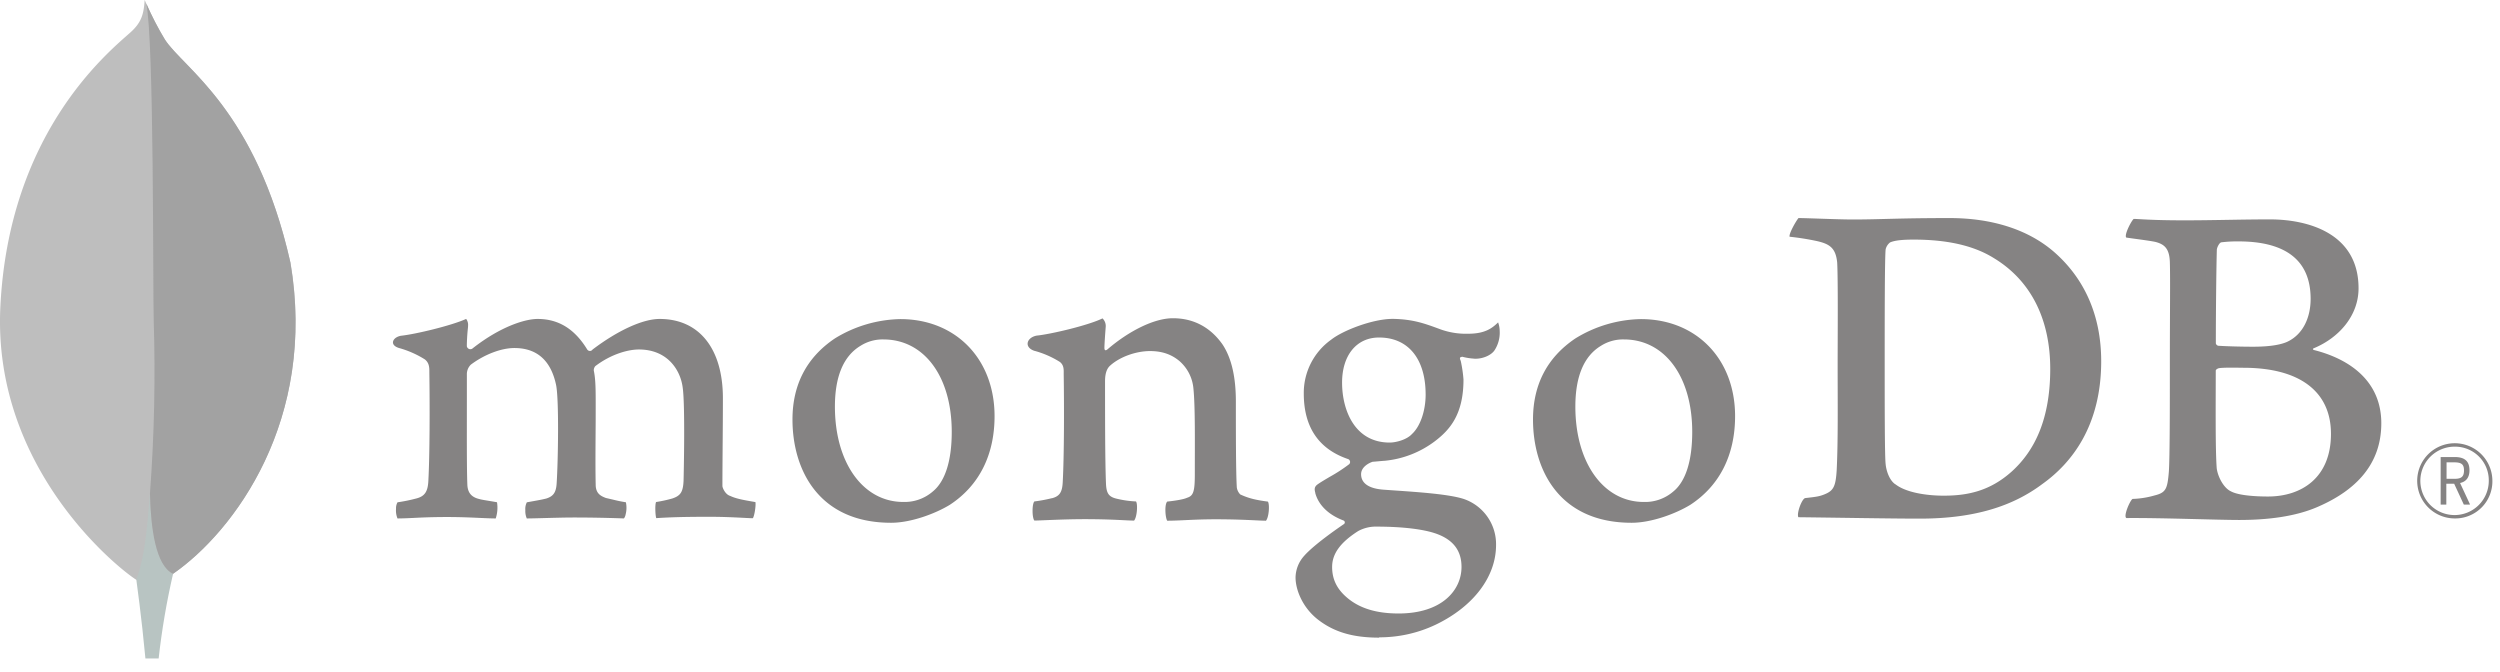
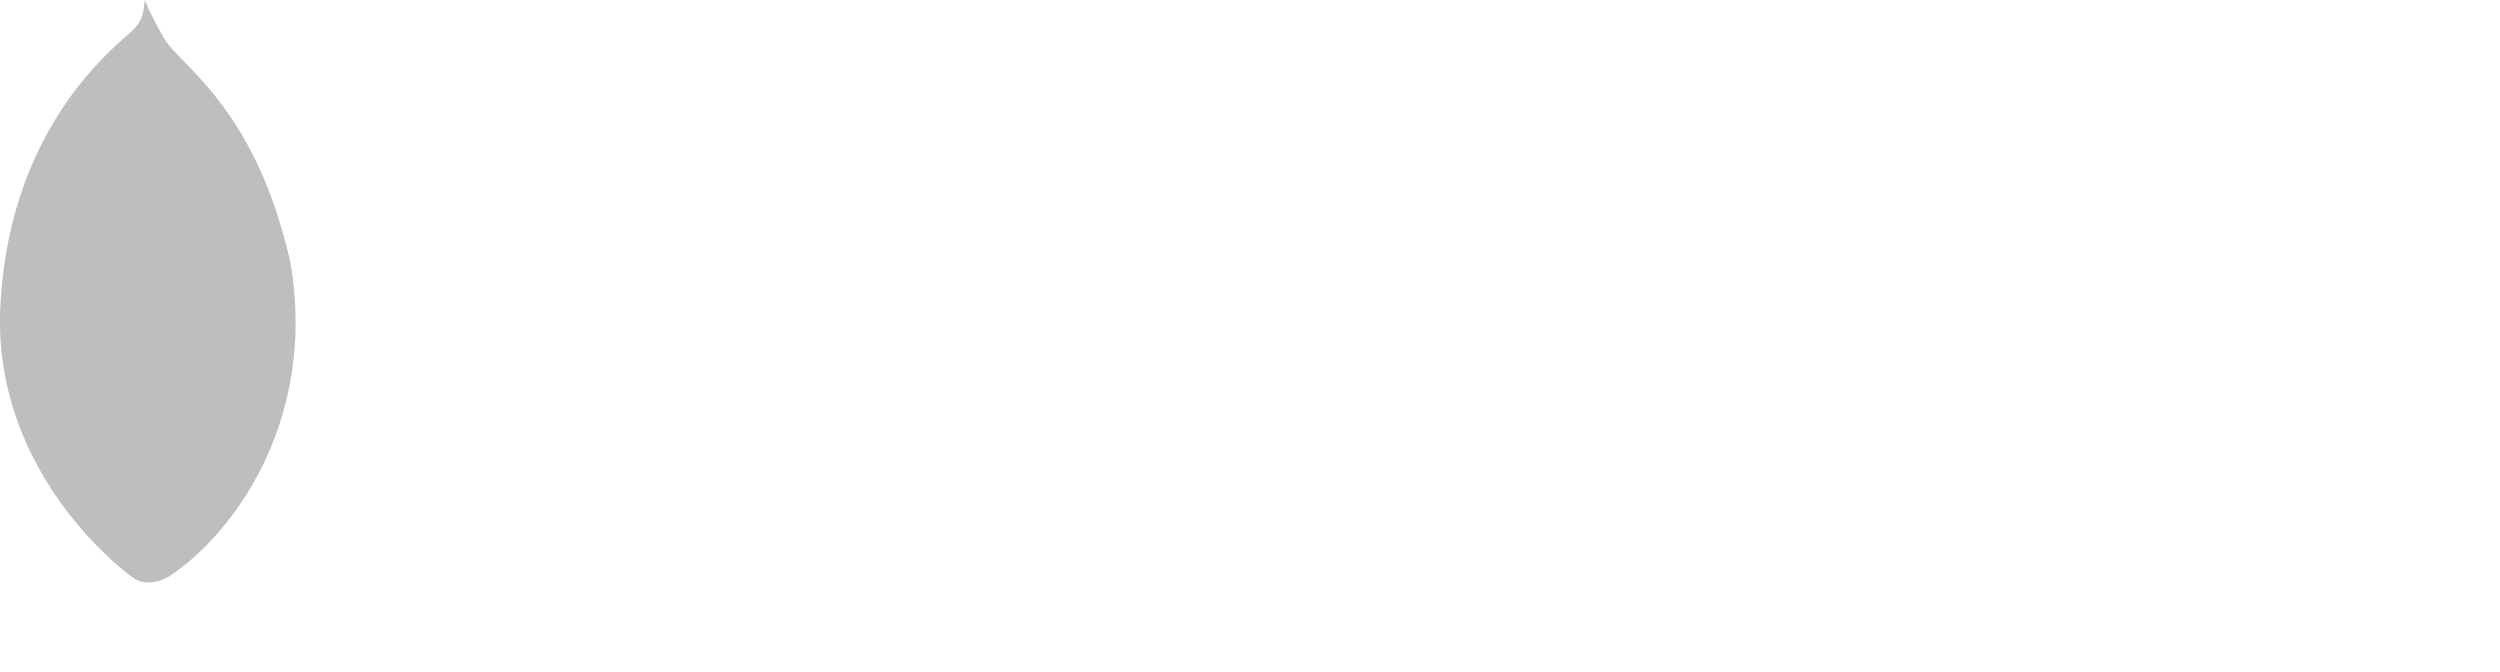
<svg xmlns="http://www.w3.org/2000/svg" width="119" height="32" viewBox="0 0 119 32" fill="none">
  <path d="M13.818 12.473C12.167 5.19 8.725 3.25 7.848 1.88A15.593 15.593 0 016.887 0c-.047.647-.132 1.055-.682 1.546C5.1 2.53.41 6.353.016 14.629c-.368 7.717 5.673 12.476 6.471 12.968.614.302 1.362.006 1.726-.271 2.912-1.998 6.89-7.326 5.609-14.853" fill="#BEBEBE" />
-   <path d="M7.137 23.487c-.152 1.91-.26 3.02-.647 4.112 0 0 .254 1.818.432 3.744h.63c.15-1.356.38-2.703.687-4.032-.816-.401-1.07-2.148-1.102-3.824z" fill="#B8C4C2" />
-   <path d="M8.238 27.312c-.824-.38-1.063-2.163-1.1-3.824.205-2.74.264-5.489.179-8.235-.043-1.441.02-13.346-.355-15.089.257.59.552 1.163.885 1.714.878 1.372 4.321 3.311 5.971 10.595 1.286 7.514-2.671 12.828-5.58 14.84z" fill="#A2A2A2" />
-   <path d="M116.848 24.678a1.791 1.791 0 01-1.757-2.13 1.788 1.788 0 013.232-.671c.2.29.309.634.314.987a1.763 1.763 0 01-.508 1.288 1.768 1.768 0 01-1.281.526zm0-3.417a1.631 1.631 0 00-1.512.997 1.631 1.631 0 00.344 1.778 1.63 1.63 0 002.786-1.142 1.599 1.599 0 00-.464-1.158 1.606 1.606 0 00-1.154-.475zm.431 2.76l-.461-.996h-.373v.995h-.27v-2.265h.667c.498 0 .705.216.705.634 0 .332-.157.539-.448.602l.477 1.026-.297.003zm-.823-1.23h.392c.317 0 .438-.108.438-.397 0-.29-.116-.387-.473-.387h-.357v.784zM90.217 23.047c.484.388 1.452.547 2.305.547 1.105 0 2.19-.205 3.249-1.161 1.078-.98 1.82-2.481 1.82-4.877 0-2.301-.876-4.17-2.672-5.263-1.014-.637-2.328-.888-3.826-.888-.431 0-.876.022-1.128.136a.592.592 0 00-.208.324c-.046.41-.046 3.531-.046 5.377 0 1.891 0 4.53.046 4.853.023.274.161.755.46.957M85.618 10.38c.392 0 1.88.068 2.573.068 1.294 0 2.188-.068 4.607-.068 2.028 0 3.734.547 4.954 1.594 1.475 1.277 2.265 3.053 2.265 5.218 0 3.076-1.402 4.853-2.812 5.855-1.402 1.049-3.226 1.64-5.824 1.64-1.383 0-3.757-.044-5.738-.067h-.041c-.093-.182.17-.893.331-.912.54-.06.682-.081.93-.184.418-.171.516-.385.563-1.137.069-1.413.046-3.098.046-5.013 0-1.366.023-4.032-.022-4.876-.07-.705-.368-.887-.971-1.024-.428-.091-.86-.16-1.294-.205-.046-.137.308-.755.424-.89M105.728 11.536c-.092.023-.207.252-.207.365-.024.82-.047 2.961-.047 4.442.006.029.02.055.041.075.02.02.046.034.075.04.298.022 1.036.046 1.658.046.876 0 1.383-.114 1.659-.251.738-.365 1.079-1.163 1.079-2.028 0-1.982-1.383-2.734-3.433-2.734a6.198 6.198 0 00-.83.045m5.231 9.114c0-2.005-1.475-3.144-4.171-3.144-.115 0-.971-.023-1.175.023-.069.022-.138.068-.138.114 0 1.435-.024 3.736.046 4.647.047.388.324.934.668 1.094.369.205 1.198.25 1.774.25 1.59 0 2.996-.887 2.996-2.984zm-9.389-10.23c.208 0 .82.068 2.387.068 1.475 0 2.673-.045 4.099-.045 1.774 0 4.216.638 4.216 3.28 0 1.295-.921 2.347-2.119 2.849-.069.023-.069.068 0 .09 1.705.432 3.202 1.481 3.202 3.486 0 1.96-1.221 3.19-2.995 3.965-1.079.479-2.42.638-3.775.638-1.037 0-3.815-.108-5.36-.091-.161-.068.148-.798.286-.911.354-.011.705-.066 1.045-.164.553-.136.618-.314.687-1.135.047-.706.047-3.236.047-5.036 0-2.461.024-4.123 0-4.944-.023-.637-.254-.843-.692-.956-.345-.07-.921-.137-1.381-.205-.116-.115.239-.798.354-.89M18.921 24.678a.997.997 0 01-.07-.46.586.586 0 01.07-.308c.298-.043.593-.103.884-.18.408-.101.561-.323.585-.843.067-1.229.071-3.533.047-5.153v-.048c0-.174 0-.412-.215-.579a4.63 4.63 0 00-1.222-.54c-.193-.056-.3-.158-.295-.276.006-.12.128-.26.379-.309.668-.068 2.417-.485 3.104-.802.07.092.103.208.092.323 0 .071-.011.147-.019.225a8.88 8.88 0 00-.04.747.17.17 0 00.207.143.17.17 0 00.081-.045c1.309-1.026 2.481-1.391 3.082-1.391.989 0 1.759.472 2.355 1.445a.158.158 0 00.134.079.153.153 0 00.125-.067c1.203-.912 2.395-1.457 3.193-1.457 1.885 0 3.012 1.412 3.012 3.775 0 .68-.006 1.541-.013 2.345-.005.705-.01 1.366-.01 1.823 0 .108.148.419.371.48.276.135.674.204 1.178.29h.02c.037.136-.043.664-.12.772-.124 0-.297-.011-.512-.022-.392-.02-.93-.046-1.554-.046-1.253 0-1.908.023-2.533.064-.048-.156-.064-.66-.007-.767.26-.04.516-.096.768-.167.4-.131.515-.313.54-.842.01-.376.082-3.693-.047-4.48-.118-.817-.733-1.772-2.078-1.772-.5 0-1.305.208-2.073.79a.302.302 0 00-.076.195v.017c.091.425.091.92.091 1.67 0 .432 0 .882-.005 1.331-.006.915-.01 1.778.005 2.43 0 .444.269.551.485.636.118.026.21.049.305.07.18.045.367.09.647.134.041.19.037.386-.011.574a.461.461 0 01-.081.195 65.975 65.975 0 00-2.444-.044c-.313 0-.823.013-1.274.025-.365.01-.71.02-.907.02a.89.89 0 01-.069-.396.688.688 0 01.072-.372l.278-.05c.241-.043.45-.08.647-.13.34-.108.469-.293.494-.728.067-1.014.118-3.935-.025-4.666-.244-1.174-.912-1.77-1.986-1.77-.628 0-1.423.304-2.073.79a.634.634 0 00-.19.47v1.206c0 1.467-.01 3.293.025 4.082.022.244.108.533.564.639.1.03.273.057.474.09.115.02.241.04.372.064.041.259.02.523-.062.771-.2 0-.447-.012-.73-.024-.431-.02-.97-.044-1.58-.044-.72 0-1.222.024-1.624.044-.27.013-.505.023-.739.024M42.05 16.157c-.39-.008-.772.1-1.1.31-.8.486-1.208 1.458-1.208 2.886 0 2.672 1.338 4.54 3.255 4.54a2.049 2.049 0 001.404-.498c.589-.48.902-1.461.902-2.835 0-2.633-1.308-4.403-3.255-4.403m.369 8.727c-3.462 0-4.695-2.54-4.695-4.916 0-1.66.678-2.958 2.017-3.858a6.159 6.159 0 013.116-.921c2.64 0 4.486 1.899 4.486 4.62 0 1.849-.736 3.309-2.131 4.221-.67.41-1.834.854-2.793.854zM77.297 16.157a1.96 1.96 0 00-1.102.31c-.8.486-1.208 1.458-1.208 2.886 0 2.672 1.338 4.54 3.255 4.54a2.049 2.049 0 001.408-.498c.589-.48.9-1.461.9-2.835 0-2.633-1.306-4.403-3.253-4.403zm.369 8.727c-3.462 0-4.695-2.54-4.695-4.915 0-1.662.678-2.959 2.018-3.86a6.146 6.146 0 013.114-.92c2.642 0 4.487 1.9 4.487 4.619 0 1.85-.736 3.31-2.131 4.221-.67.411-1.834.855-2.793.855zM65.64 16.066c-1.066 0-1.757.843-1.757 2.147 0 1.303.595 2.853 2.265 2.853.287 0 .807-.127 1.065-.41.388-.357.647-1.095.647-1.874 0-1.7-.828-2.716-2.214-2.716m-.138 9a1.757 1.757 0 00-.863.215c-.845.54-1.236 1.079-1.236 1.706 0 .586.227 1.053.717 1.467.593.503 1.393.748 2.445.748 2.07 0 2.997-1.113 2.997-2.216 0-.767-.385-1.282-1.177-1.573-.61-.223-1.631-.346-2.88-.346m.138 5.285c-1.243 0-2.138-.262-2.903-.851-.744-.574-1.078-1.426-1.078-2.015.008-.38.153-.743.408-1.025.215-.246.717-.706 1.876-1.503a.1.1 0 00.04-.152.095.095 0 00-.053-.035c-.954-.365-1.242-.97-1.33-1.294 0-.012 0-.03-.01-.05-.026-.128-.052-.249.122-.373.133-.095.347-.222.576-.357.322-.178.632-.38.926-.603a.15.15 0 00.039-.128.153.153 0 00-.078-.109c-1.413-.475-2.124-1.524-2.124-3.128a3.109 3.109 0 011.304-2.56c.569-.449 1.996-.99 2.92-.99h.054c.95.023 1.486.223 2.228.497.422.152.87.223 1.318.21.787 0 1.13-.25 1.426-.54.048.13.074.268.076.408.018.331-.072.66-.257.936-.16.223-.54.385-.886.385-.035 0-.07 0-.107-.006a2.906 2.906 0 01-.54-.09l-.088.032c-.028.041-.01.086.013.145.005.011.01.023.013.035.063.288.106.58.128.874 0 1.677-.661 2.407-1.376 2.948a4.698 4.698 0 01-2.373.92c-.018 0-.108.007-.276.022-.108.01-.248.023-.269.023h-.02c-.155.043-.56.236-.56.595 0 .298.183.668 1.06.735l.567.04c1.156.08 2.6.18 3.28.41a2.272 2.272 0 011.517 2.187c0 1.504-1.07 2.92-2.861 3.784a6.219 6.219 0 01-2.706.608M60.349 23.876c-.507-.068-.877-.137-1.314-.342a.604.604 0 01-.162-.323c-.046-.707-.046-2.757-.046-4.099 0-1.095-.183-2.049-.647-2.734-.553-.775-1.337-1.23-2.35-1.23-.899 0-2.097.614-3.087 1.458-.024.022-.176.167-.173-.058.004-.224.038-.679.06-.97a.5.5 0 00-.151-.423c-.648.324-2.463.755-3.135.82-.49.096-.613.567-.09.73h.007a4.47 4.47 0 011.187.522c.207.16.184.387.184.57.023 1.526.023 3.872-.046 5.148-.023.502-.162.684-.53.776l.034-.012c-.281.07-.566.124-.854.16-.115.113-.115.774 0 .91.231 0 1.403-.067 2.373-.067 1.335 0 2.027.068 2.373.068.14-.16.184-.774.093-.911a4.856 4.856 0 01-.946-.137c-.368-.091-.46-.274-.483-.683-.046-1.072-.046-3.35-.046-4.9 0-.431.115-.637.253-.755.46-.41 1.222-.683 1.89-.683.647 0 1.078.205 1.402.478.376.329.613.79.66 1.288.091.863.068 2.598.068 4.098 0 .821-.068 1.027-.368 1.118-.138.068-.507.137-.945.182-.138.137-.093.774 0 .911.599 0 1.294-.068 2.304-.068 1.267 0 2.074.068 2.396.068.138-.16.185-.755.093-.911" fill="#858383" />
</svg>